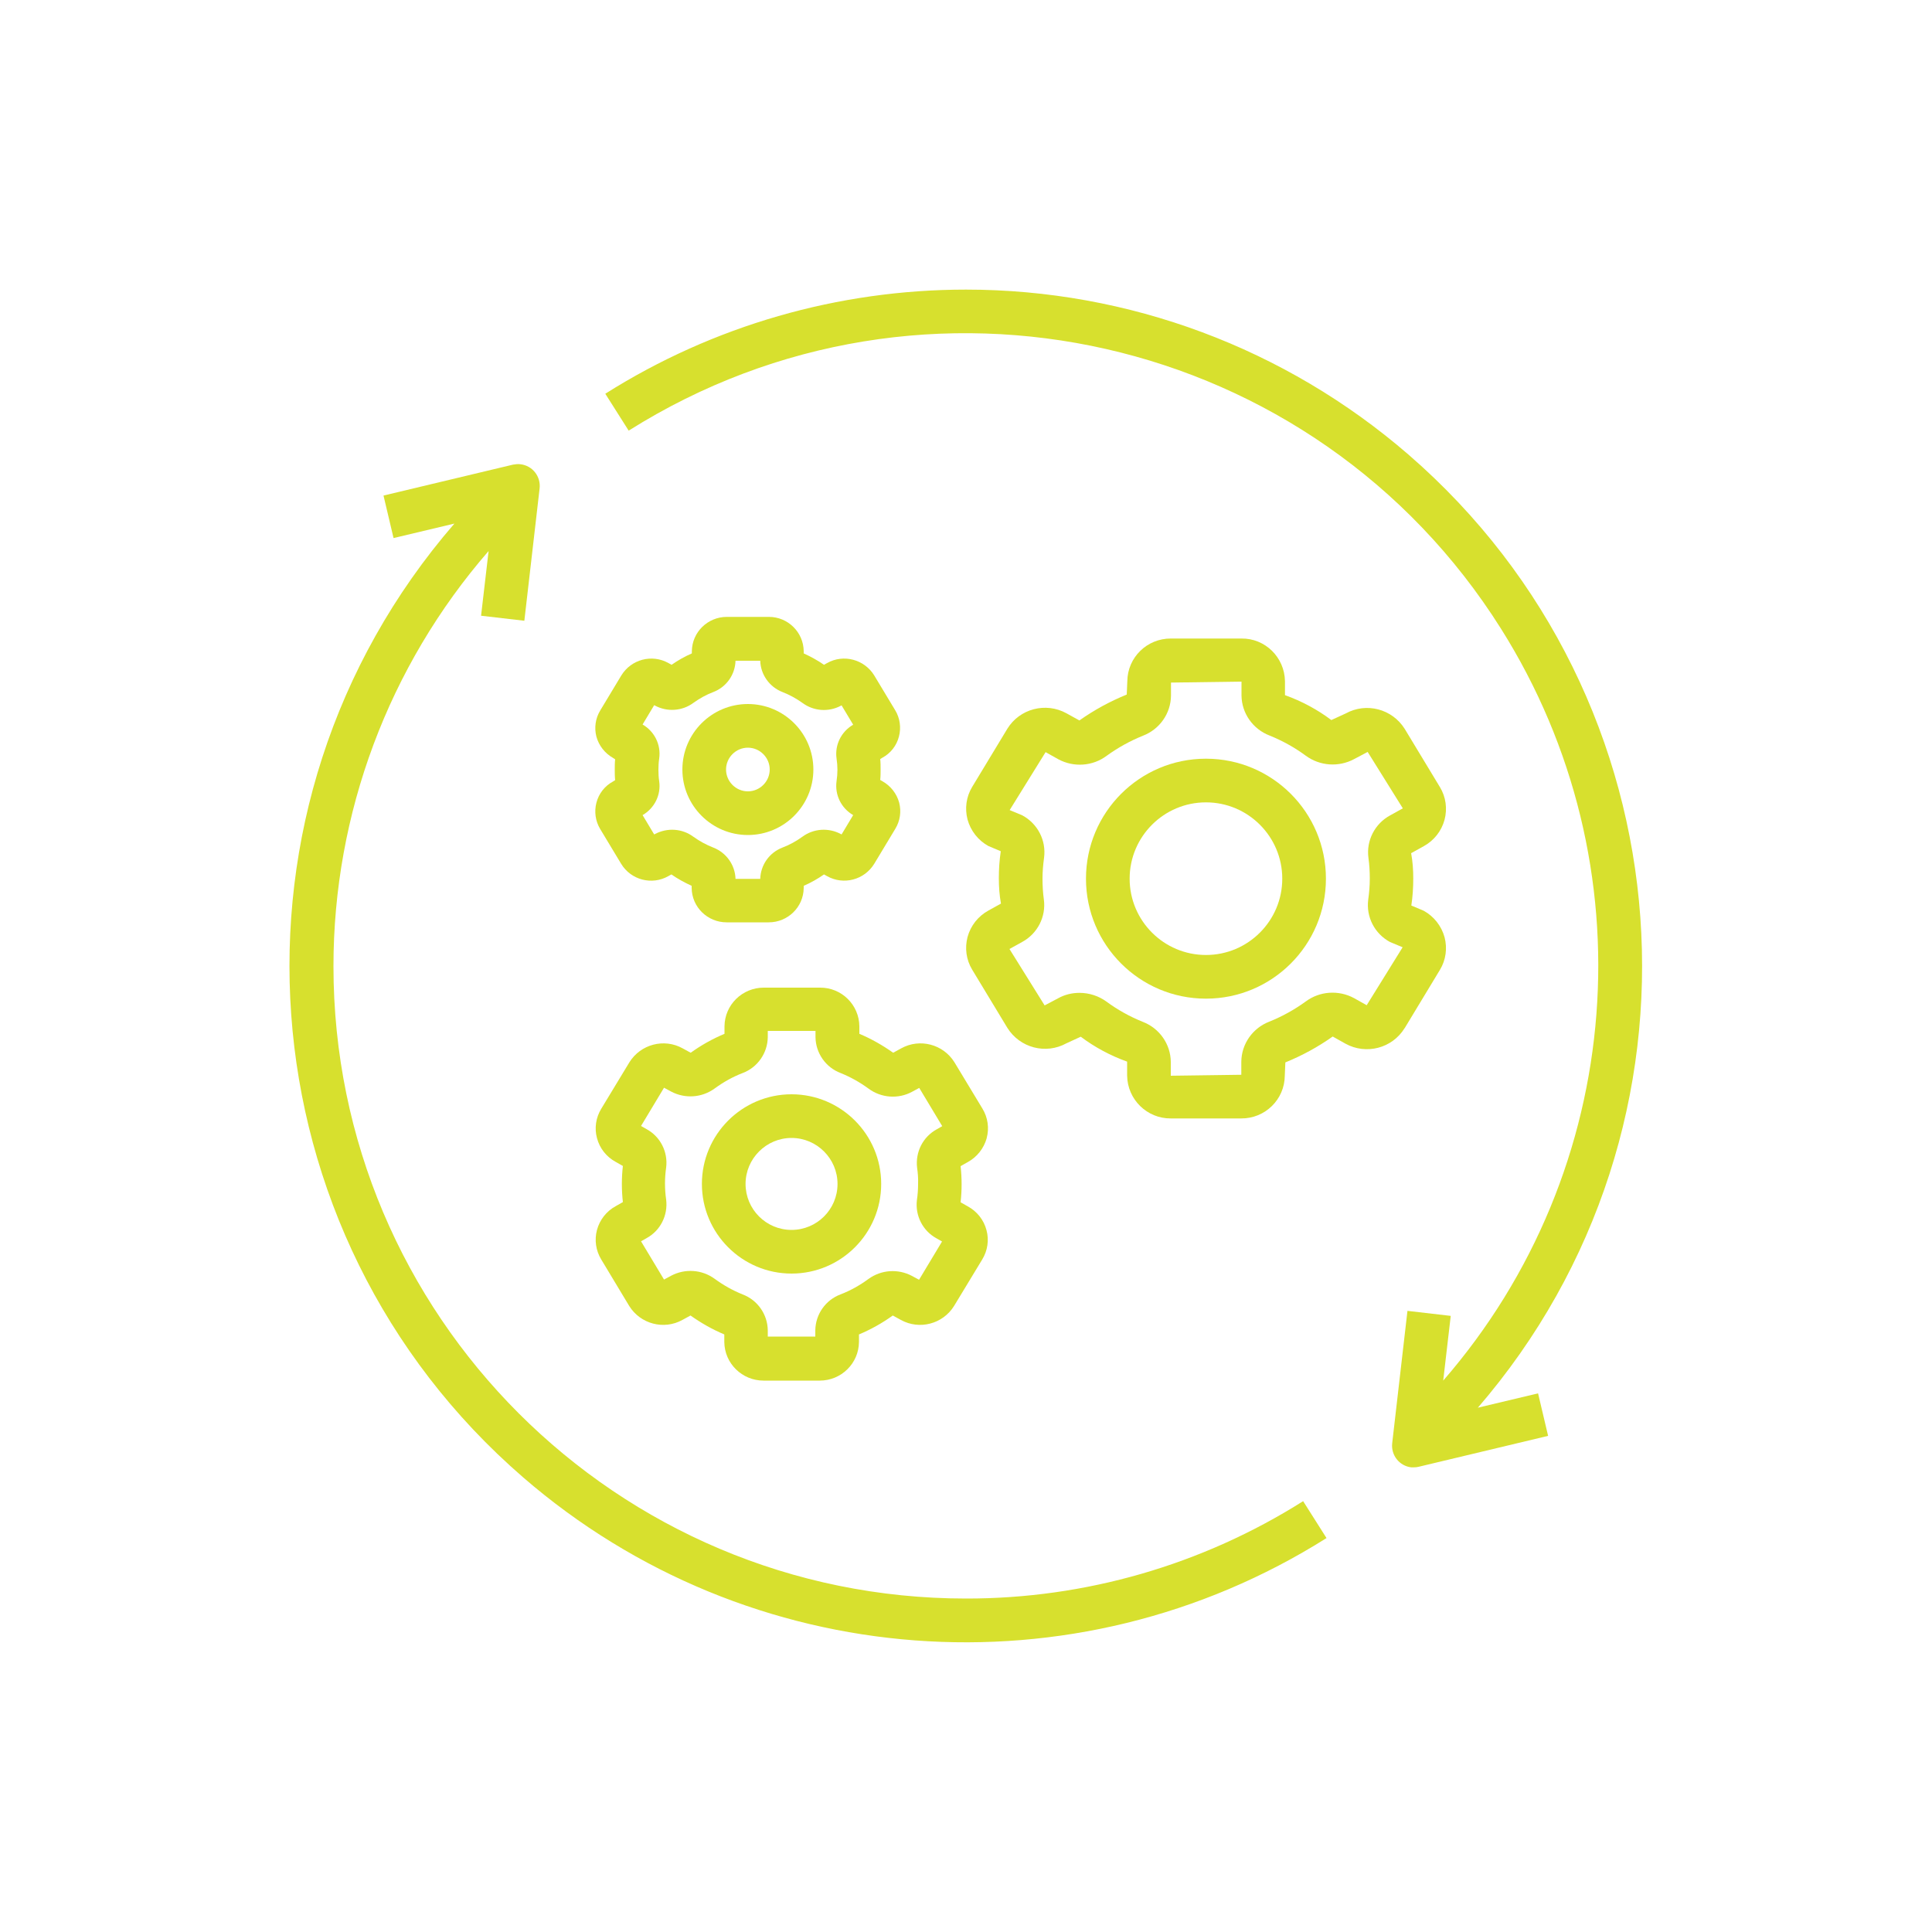
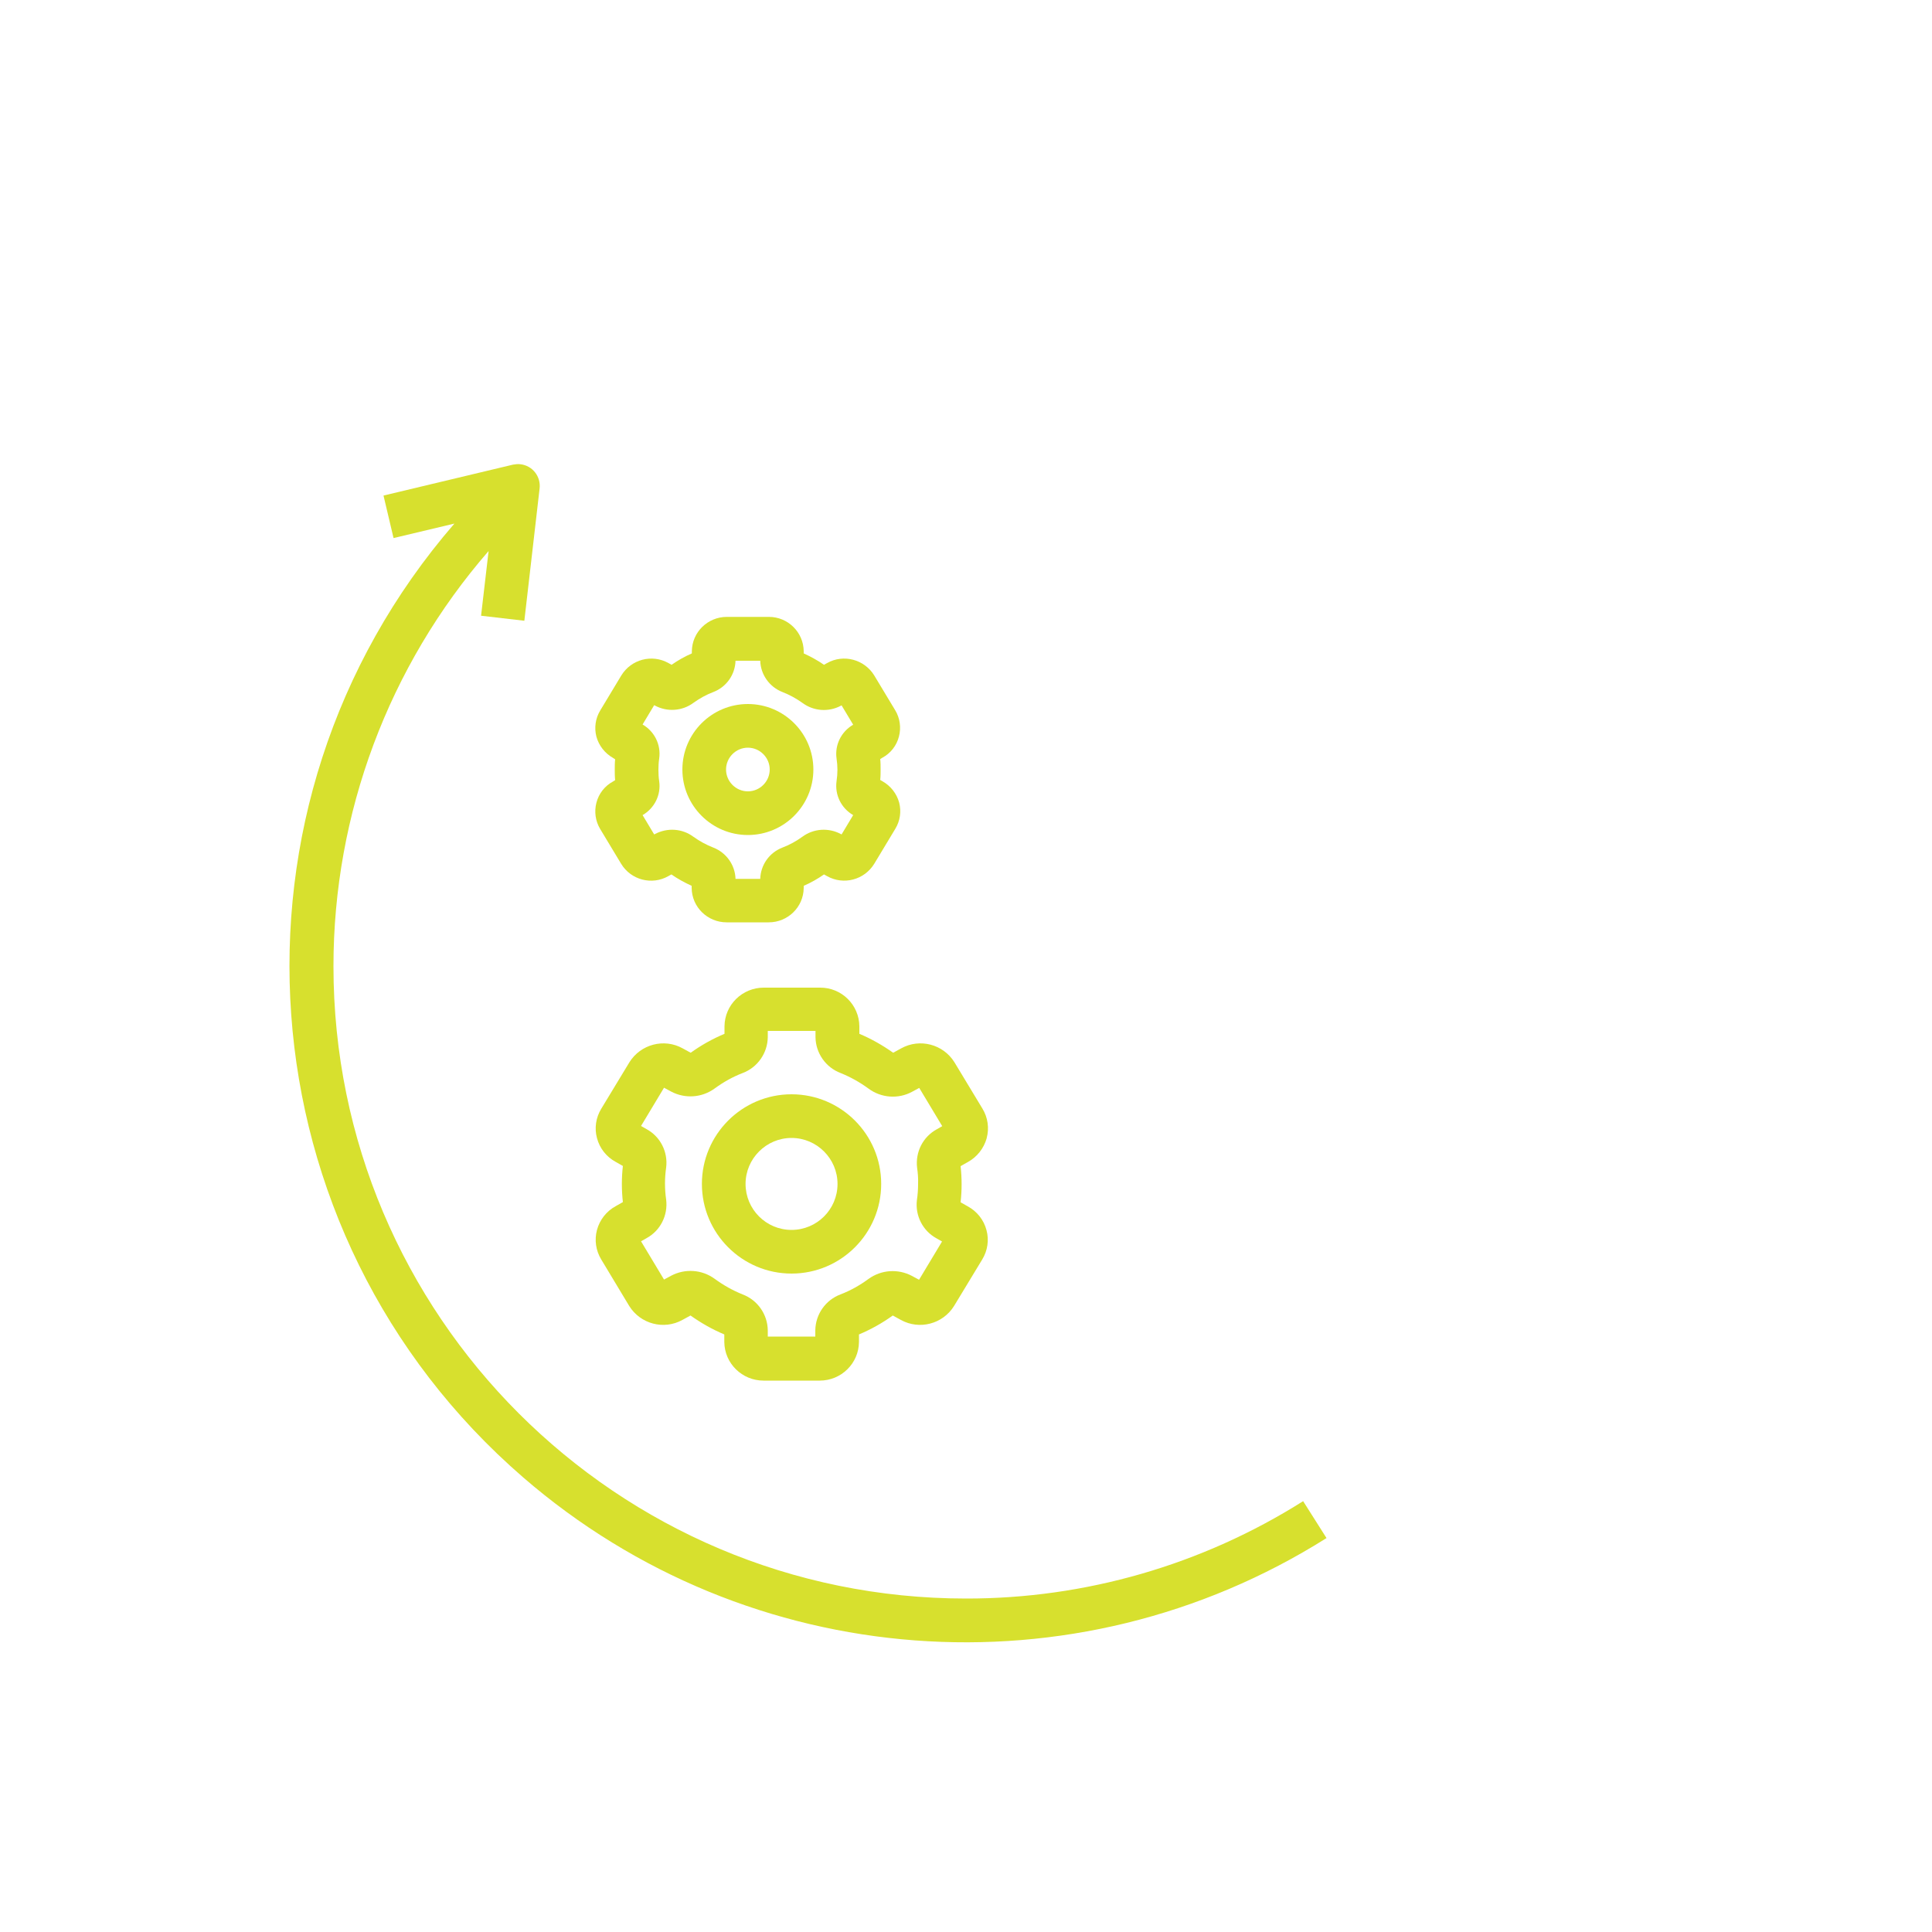
<svg xmlns="http://www.w3.org/2000/svg" id="Layer_1" viewBox="0 0 100 100">
  <defs>
    <style>.cls-1{fill:#d7e02e;}</style>
  </defs>
-   <path class="cls-1" d="M72.71,53.21l1.82-3.01c.31-.51,.39-1.12,.24-1.69-.16-.58-.55-1.08-1.08-1.37l-.64-.27c.07-.46,.1-.93,.1-1.4,0-.44-.03-.88-.11-1.31l.65-.36c.53-.29,.92-.78,1.08-1.37,.15-.57,.07-1.18-.24-1.69l-1.82-3.01c-.65-1.04-1.99-1.39-3.06-.8l-.74,.34c-.73-.55-1.54-.98-2.4-1.29v-.72c-.02-1.24-1.03-2.23-2.26-2.21h-3.64c-1.24-.01-2.25,.98-2.26,2.21l-.03,.69c-.86,.35-1.69,.8-2.45,1.34l-.67-.37c-1.07-.59-2.42-.24-3.06,.8l-1.82,3.01c-.31,.51-.39,1.12-.24,1.69,.16,.58,.55,1.08,1.08,1.37l.64,.27c-.07,.46-.1,.93-.1,1.4,0,.44,.03,.88,.11,1.31l-.65,.36c-.53,.29-.92,.78-1.08,1.37-.15,.57-.07,1.18,.24,1.69l1.82,3.01c.65,1.04,1.99,1.39,3.06,.8l.74-.34c.73,.55,1.54,.98,2.4,1.29v.73c.02,1.23,1.03,2.22,2.26,2.21h3.64c1.24,.01,2.25-.98,2.26-2.21l.03-.69c.86-.35,1.69-.8,2.45-1.34l.66,.37c1.07,.59,2.42,.24,3.06-.8Zm-1.97-1.18l-.66-.37c-.8-.43-1.78-.36-2.5,.18-.58,.42-1.21,.77-1.88,1.04-.86,.33-1.44,1.15-1.45,2.07v.68l-3.65,.05v-.72c-.01-.92-.59-1.74-1.45-2.07-.67-.27-1.3-.62-1.87-1.04-.41-.3-.9-.46-1.41-.46-.38,0-.76,.09-1.1,.28l-.7,.37-1.82-2.92,.65-.36c.8-.43,1.25-1.31,1.13-2.2-.05-.36-.07-.72-.07-1.08,0-.36,.03-.72,.08-1.08,.12-.9-.33-1.77-1.13-2.2l-.65-.27,1.86-3,.66,.37c.8,.43,1.78,.36,2.5-.18,.58-.42,1.21-.77,1.88-1.04,.86-.33,1.44-1.15,1.45-2.07v-.68l3.65-.05v.72c.01,.92,.59,1.74,1.45,2.07,.67,.27,1.3,.62,1.87,1.04,.73,.54,1.71,.61,2.51,.18l.7-.37,1.82,2.92-.65,.36c-.8,.43-1.25,1.31-1.13,2.2,.05,.36,.07,.72,.07,1.08,0,.36-.03,.72-.08,1.08-.12,.9,.33,1.77,1.13,2.2l.65,.27-1.86,3Z" />
-   <path class="cls-1" d="M62.42,39.27c-3.43,0-6.21,2.78-6.21,6.21s2.78,6.21,6.21,6.21,6.21-2.78,6.21-6.21c0-3.43-2.78-6.21-6.21-6.21Zm0,10.16c-2.18,0-3.95-1.77-3.95-3.95s1.77-3.95,3.95-3.95,3.95,1.77,3.95,3.95-1.77,3.95-3.95,3.95Z" />
  <path class="cls-1" d="M51.07,58.91c.14-.52,.06-1.07-.22-1.53l-1.45-2.4c-.58-.93-1.79-1.25-2.75-.72l-.42,.23c-.55-.39-1.13-.72-1.75-.98v-.39c-.01-1.11-.92-2.01-2.04-2h-2.91c-1.11,0-2.02,.89-2.03,2v.39c-.62,.26-1.21,.59-1.75,.98l-.42-.23c-.96-.53-2.17-.21-2.75,.72l-1.46,2.41c-.28,.46-.36,1.01-.22,1.52,.14,.53,.49,.97,.97,1.23l.37,.21c-.07,.62-.07,1.25,0,1.87l-.37,.21c-.48,.26-.83,.71-.97,1.23-.14,.52-.06,1.07,.22,1.53l1.45,2.41c.58,.93,1.79,1.25,2.75,.72l.42-.23c.55,.39,1.13,.72,1.75,.98v.39c.01,1.11,.92,2,2.03,2h2.91c1.11,0,2.02-.89,2.03-2v-.39c.62-.26,1.21-.59,1.75-.98l.42,.23c.96,.53,2.17,.21,2.75-.72l1.46-2.41c.28-.46,.36-1.01,.22-1.52-.14-.53-.49-.97-.97-1.23l-.37-.21c.07-.62,.07-1.25,0-1.87l.37-.21c.48-.26,.83-.71,.98-1.23Zm-3.55,2.37c0,.28-.02,.56-.06,.83-.1,.81,.3,1.6,1.02,1.99l.28,.16-1.19,1.98-.37-.2c-.72-.38-1.59-.32-2.25,.16-.45,.33-.93,.6-1.45,.8-.77,.29-1.29,1.03-1.3,1.86v.32h-2.46v-.32c-.01-.83-.53-1.57-1.3-1.86-.52-.21-1-.48-1.45-.81-.66-.48-1.53-.54-2.25-.16l-.37,.2-1.19-1.98,.28-.16c.72-.39,1.12-1.18,1.02-2-.04-.27-.06-.55-.06-.83,0-.28,.02-.56,.06-.83,.1-.81-.3-1.6-1.02-1.99l-.28-.16,1.19-1.98,.37,.2c.72,.38,1.59,.32,2.25-.16,.45-.33,.93-.6,1.45-.8,.77-.29,1.29-1.03,1.3-1.86v-.32h2.47v.32c.01,.83,.53,1.57,1.3,1.86,.52,.21,1,.48,1.45,.81,.65,.48,1.53,.55,2.25,.16l.37-.2,1.19,1.98-.28,.16c-.72,.39-1.12,1.18-1.02,2,.04,.27,.06,.55,.05,.83Z" />
  <path class="cls-1" d="M40.97,56.64c-2.56,0-4.64,2.08-4.64,4.64s2.08,4.64,4.64,4.64,4.64-2.08,4.64-4.64c0-2.56-2.08-4.64-4.64-4.64Zm0,7.02c-1.32,0-2.38-1.07-2.38-2.38s1.07-2.38,2.38-2.38,2.38,1.07,2.38,2.38c0,1.32-1.07,2.38-2.38,2.38Z" />
  <path class="cls-1" d="M30.87,41.55c-.12,.46-.05,.95,.19,1.35l1.09,1.81c.51,.84,1.59,1.12,2.44,.64l.16-.09c.33,.23,.68,.42,1.05,.59v.11c.01,.99,.82,1.78,1.81,1.78h2.18c.99,0,1.8-.79,1.81-1.78v-.11c.37-.16,.72-.36,1.05-.59l.16,.09c.86,.48,1.93,.19,2.44-.64l1.09-1.81c.25-.41,.32-.9,.2-1.36-.13-.47-.44-.86-.86-1.1l-.12-.07c.02-.18,.02-.36,.02-.54s0-.36-.02-.54l.11-.07c.43-.23,.74-.63,.86-1.1,.12-.46,.05-.95-.19-1.35l-1.09-1.81c-.51-.83-1.59-1.12-2.44-.64l-.16,.09c-.33-.23-.68-.42-1.05-.59v-.11c-.01-.99-.82-1.78-1.8-1.78h-2.18c-.99,0-1.8,.79-1.81,1.78v.11c-.37,.16-.72,.36-1.05,.59l-.16-.09c-.86-.48-1.93-.19-2.44,.64l-1.09,1.81c-.25,.41-.32,.9-.2,1.36,.13,.47,.44,.86,.86,1.1l.11,.07c-.02,.18-.02,.36-.02,.54s0,.36,.02,.54l-.11,.07c-.43,.23-.74,.63-.86,1.1Zm3.21-1.71c0-.19,.01-.39,.04-.58,.1-.71-.24-1.4-.86-1.76l.6-1,.04,.02c.63,.34,1.41,.29,1.99-.14,.32-.23,.66-.42,1.03-.56,.68-.26,1.13-.9,1.15-1.62h1.28c.02,.72,.48,1.36,1.15,1.62,.36,.14,.71,.33,1.03,.56,.58,.43,1.35,.49,1.99,.15l.04-.02,.6,1c-.62,.36-.96,1.05-.86,1.75,.06,.39,.06,.78,0,1.17-.1,.71,.24,1.4,.86,1.76l-.6,1-.04-.02c-.63-.34-1.41-.29-1.99,.14-.32,.23-.66,.42-1.03,.56-.68,.26-1.13,.9-1.15,1.62h-1.28c-.02-.72-.48-1.36-1.15-1.62-.36-.14-.71-.33-1.03-.56-.58-.43-1.35-.48-1.99-.14l-.04,.02-.6-1c.62-.36,.96-1.05,.86-1.75-.03-.2-.04-.39-.04-.59Z" />
  <path class="cls-1" d="M38.71,43.22c1.87,0,3.39-1.52,3.39-3.39s-1.52-3.39-3.39-3.39-3.39,1.52-3.39,3.39,1.52,3.39,3.39,3.39Zm0-4.52c.62,0,1.13,.51,1.13,1.13s-.51,1.13-1.13,1.13-1.13-.51-1.13-1.13,.51-1.13,1.13-1.13Z" />
  <path class="cls-1" d="M50,82.74c-18.08,0-32.74-14.65-32.74-32.73,0-7.9,2.85-15.53,8.03-21.49l-.39,3.35,2.24,.26,.79-6.85c.07-.62-.37-1.18-.99-1.25-.13-.02-.26,0-.39,.02l-6.7,1.6,.52,2.2,3.15-.75c-12.65,14.62-11.06,36.72,3.56,49.37,11.66,10.09,28.54,11.36,41.58,3.14l-1.21-1.91c-5.23,3.3-11.28,5.05-17.46,5.04Z" />
-   <path class="cls-1" d="M76.47,72.89c12.64-14.62,11.04-36.72-3.58-49.37-6.36-5.5-14.48-8.53-22.89-8.53-6.61,0-13.08,1.86-18.67,5.39l1.21,1.91c15.3-9.64,35.52-5.05,45.15,10.25,7.69,12.21,6.48,28.02-2.99,38.92l.39-3.35-2.24-.26-.79,6.85c-.07,.62,.37,1.18,.99,1.25,.04,0,.08,0,.12,0,.09,0,.18-.01,.26-.03l6.7-1.6-.52-2.2-3.15,.75Z" />
</svg>